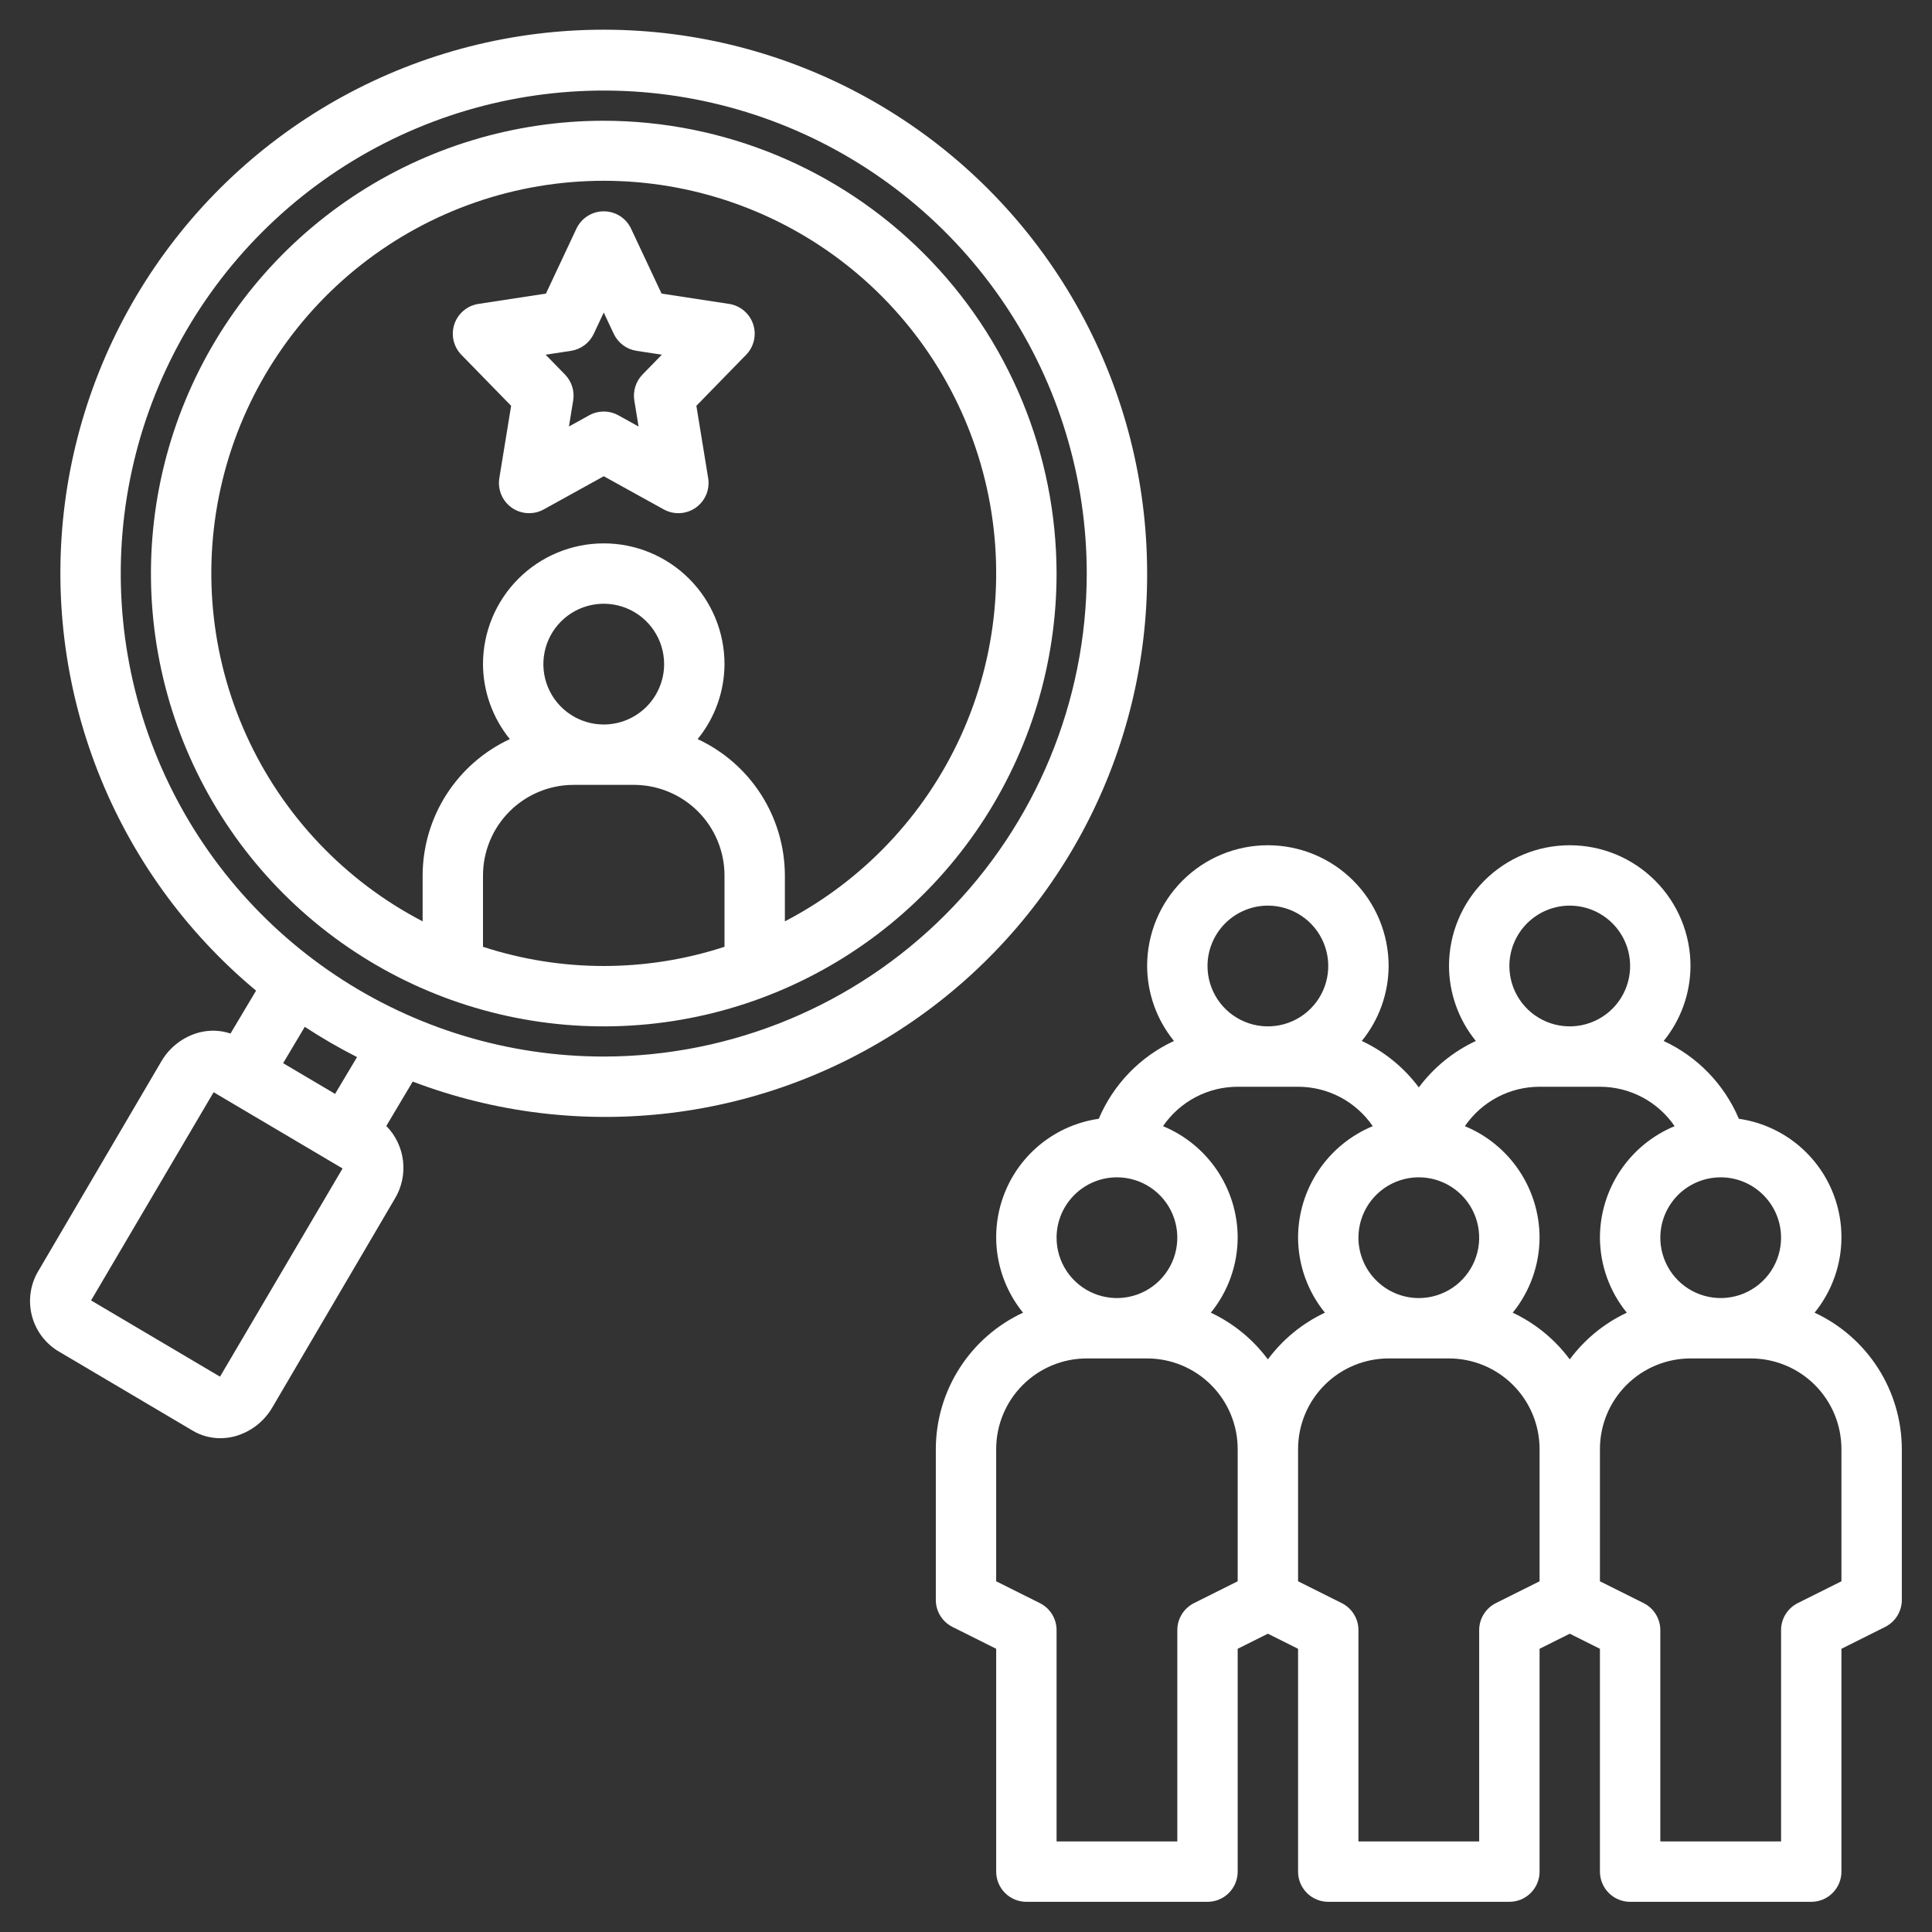
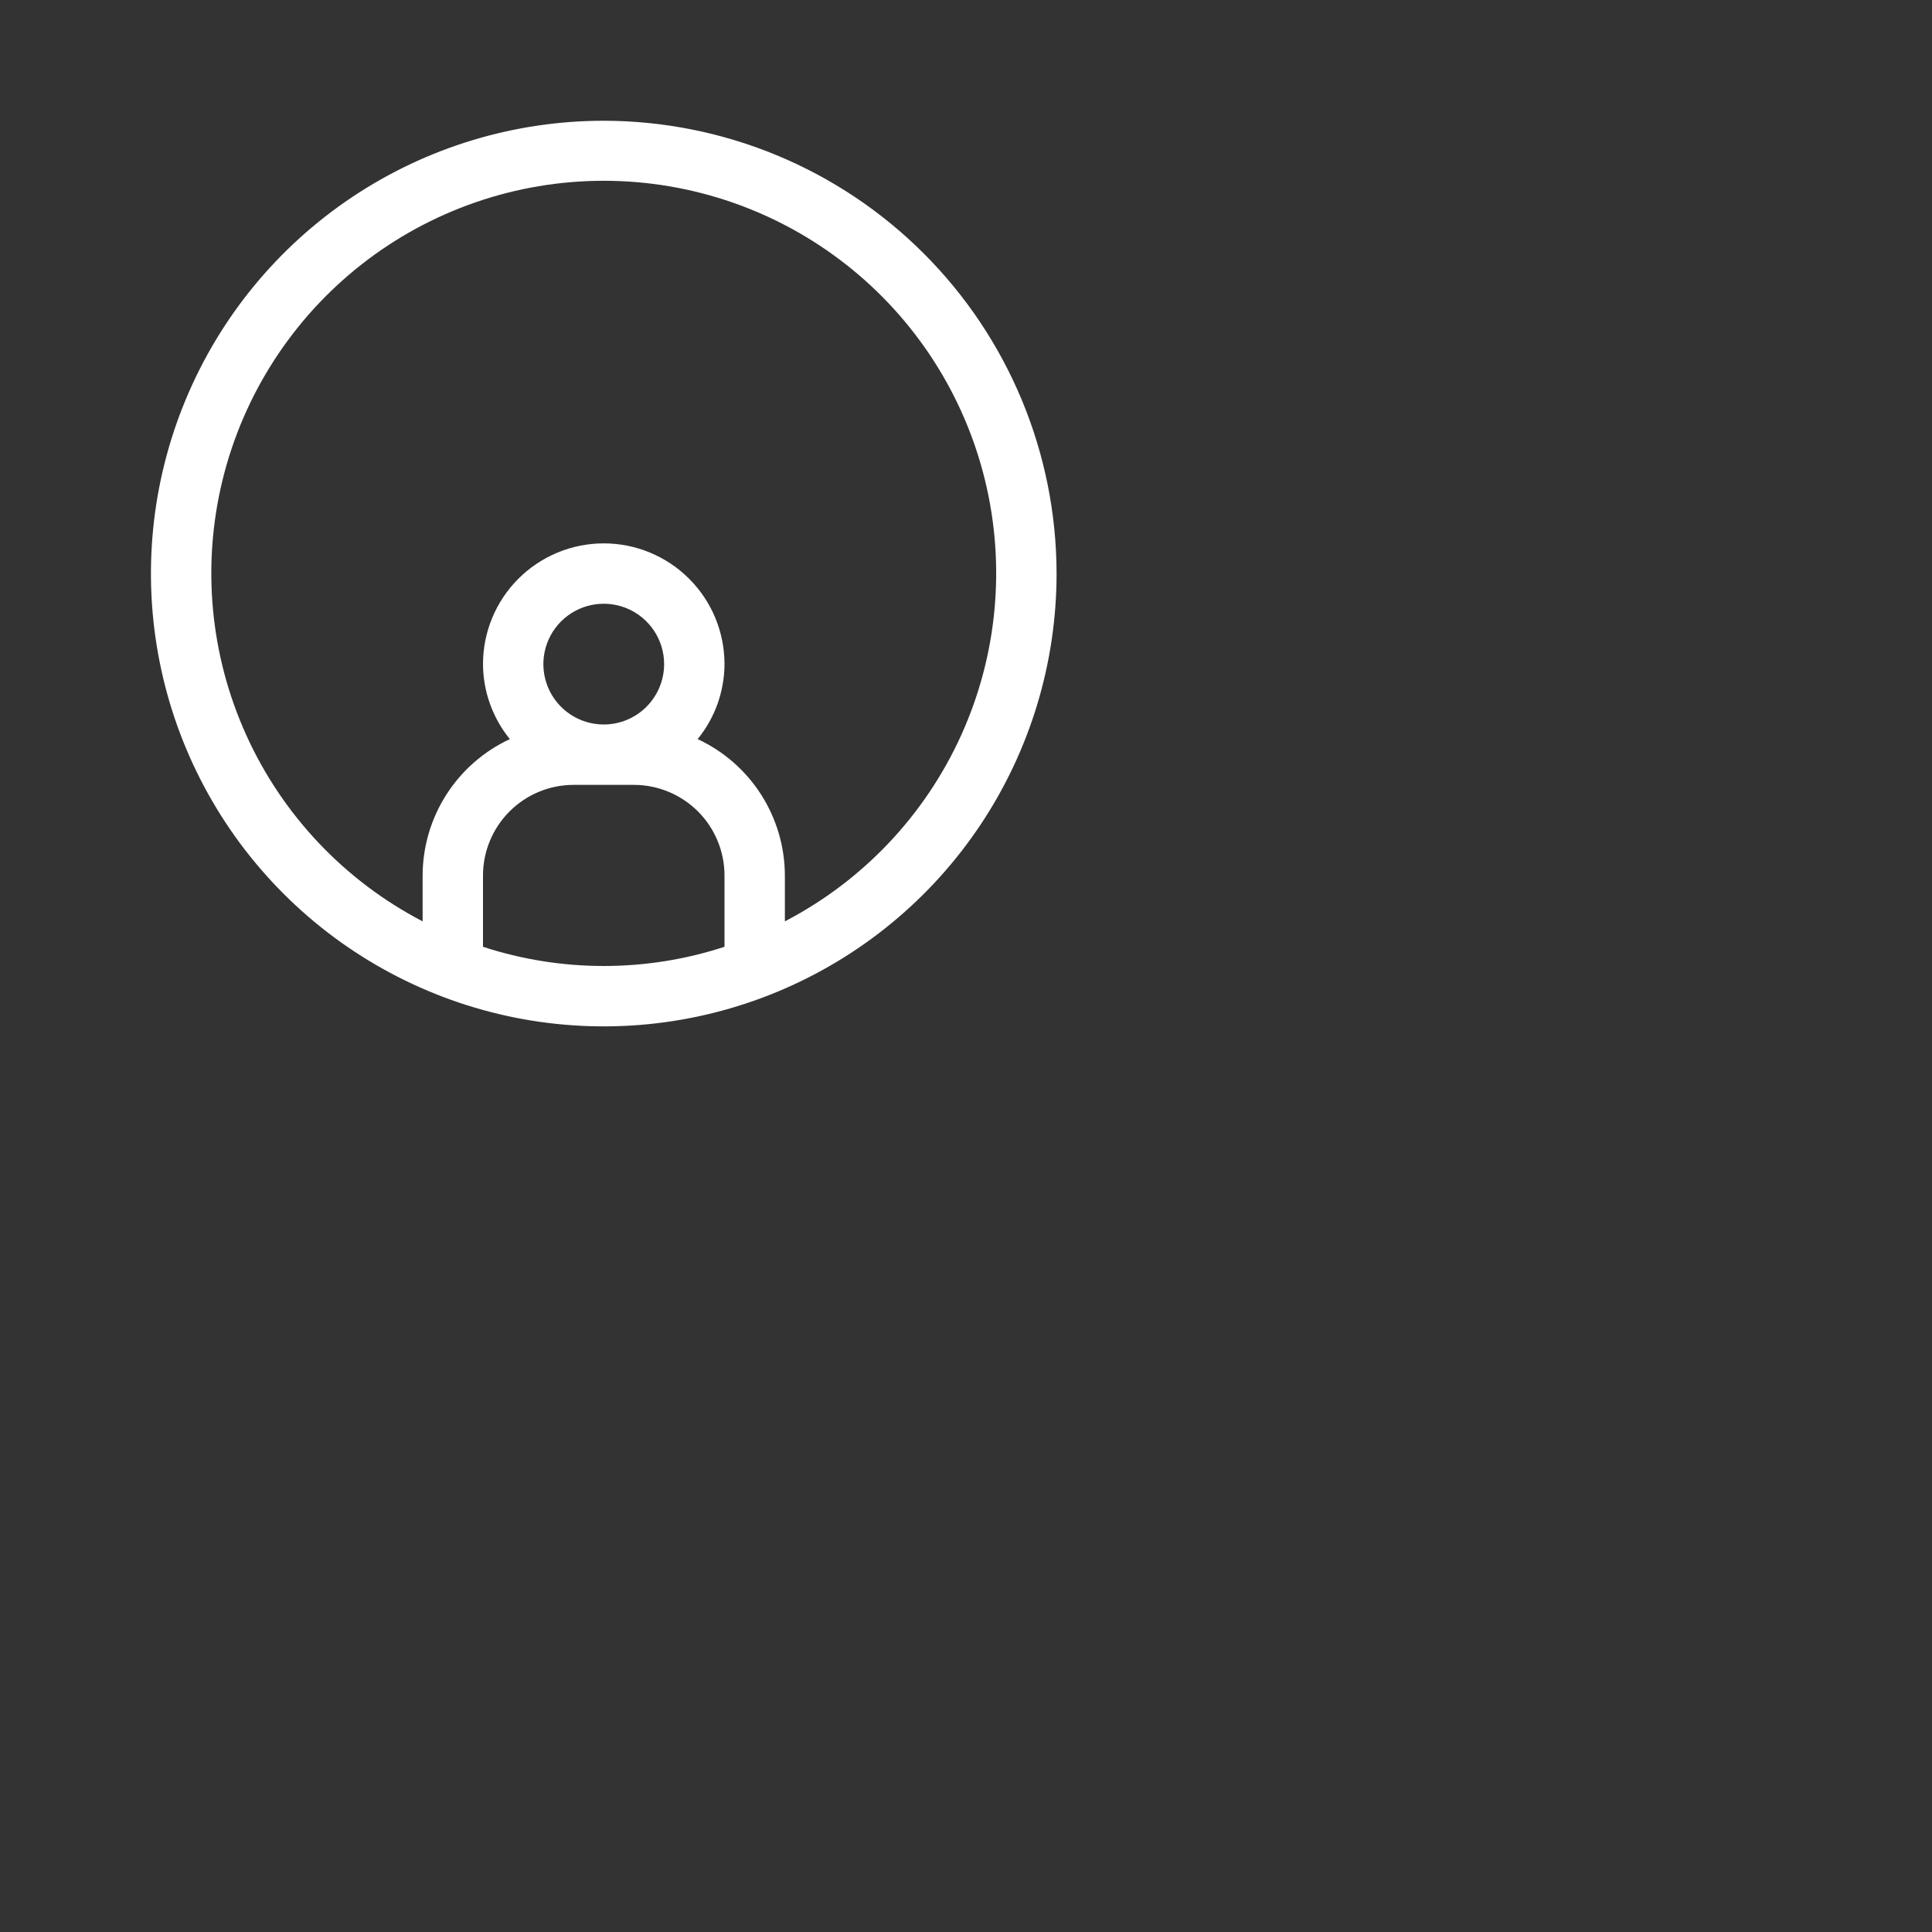
<svg xmlns="http://www.w3.org/2000/svg" width="100" height="100" viewBox="0 0 100 100" fill="none">
  <rect x="0" y="0" width="100" height="100" fill="#333333" stroke="none" />
-   <path d="M93.923 67.944C94.614 67.094 95.068 66.076 95.238 64.994C95.407 63.911 95.287 62.803 94.888 61.783C94.49 60.762 93.827 59.866 92.969 59.185C92.111 58.504 91.087 58.063 90.003 57.908C89.25 56.129 87.863 54.693 86.111 53.881C87.004 52.784 87.494 51.414 87.5 50C87.5 48.342 86.841 46.753 85.669 45.581C84.497 44.408 82.908 43.75 81.25 43.75C79.592 43.75 78.003 44.408 76.831 45.581C75.659 46.753 75 48.342 75 50C75.006 51.414 75.496 52.784 76.389 53.88C75.222 54.425 74.208 55.251 73.438 56.284C72.667 55.251 71.653 54.425 70.486 53.88C71.379 52.784 71.869 51.414 71.875 50C71.875 48.342 71.216 46.753 70.044 45.581C68.872 44.408 67.283 43.75 65.625 43.75C63.967 43.75 62.378 44.408 61.206 45.581C60.033 46.753 59.375 48.342 59.375 50C59.381 51.414 59.871 52.784 60.764 53.88C59.012 54.693 57.625 56.129 56.872 57.908C55.788 58.063 54.764 58.504 53.906 59.185C53.048 59.866 52.385 60.762 51.987 61.783C51.588 62.803 51.468 63.911 51.637 64.994C51.807 66.076 52.261 67.094 52.952 67.944C51.607 68.569 50.468 69.565 49.668 70.815C48.868 72.064 48.441 73.516 48.438 75V82.812C48.437 83.103 48.518 83.387 48.671 83.634C48.823 83.881 49.042 84.08 49.301 84.21L51.562 85.341V96.875C51.562 97.08 51.603 97.283 51.681 97.473C51.76 97.663 51.875 97.835 52.02 97.98C52.165 98.125 52.337 98.24 52.527 98.319C52.717 98.397 52.92 98.438 53.125 98.438H62.5C62.705 98.438 62.908 98.397 63.098 98.319C63.288 98.24 63.46 98.125 63.605 97.98C63.75 97.835 63.865 97.663 63.944 97.473C64.022 97.283 64.063 97.08 64.062 96.875V85.341L65.625 84.56L67.188 85.341V96.875C67.187 97.08 67.228 97.283 67.306 97.473C67.385 97.663 67.5 97.835 67.645 97.98C67.79 98.125 67.962 98.24 68.152 98.319C68.342 98.397 68.545 98.438 68.75 98.438H78.125C78.33 98.438 78.533 98.397 78.723 98.319C78.913 98.24 79.085 98.125 79.23 97.98C79.375 97.835 79.49 97.663 79.569 97.473C79.647 97.283 79.688 97.08 79.688 96.875V85.341L81.25 84.56L82.812 85.341V96.875C82.812 97.08 82.853 97.283 82.931 97.473C83.01 97.663 83.125 97.835 83.27 97.98C83.415 98.125 83.587 98.24 83.777 98.319C83.967 98.397 84.17 98.438 84.375 98.438H93.75C93.955 98.438 94.158 98.397 94.348 98.319C94.538 98.24 94.71 98.125 94.855 97.98C95 97.835 95.115 97.663 95.194 97.473C95.272 97.283 95.313 97.08 95.312 96.875V85.341L97.574 84.21C97.833 84.08 98.052 83.881 98.204 83.634C98.357 83.387 98.438 83.103 98.438 82.812V75C98.433 73.516 98.007 72.064 97.207 70.815C96.407 69.565 95.268 68.569 93.923 67.944ZM92.188 64.062C92.188 64.681 92.004 65.285 91.661 65.799C91.317 66.313 90.829 66.713 90.258 66.95C89.687 67.186 89.059 67.248 88.453 67.127C87.847 67.007 87.29 66.709 86.853 66.272C86.416 65.835 86.118 65.278 85.998 64.672C85.877 64.066 85.939 63.438 86.175 62.867C86.412 62.296 86.812 61.807 87.326 61.464C87.84 61.121 88.444 60.938 89.062 60.938C89.891 60.938 90.685 61.268 91.271 61.854C91.857 62.44 92.187 63.234 92.188 64.062ZM81.25 46.875C81.868 46.875 82.472 47.058 82.986 47.402C83.5 47.745 83.901 48.233 84.137 48.804C84.374 49.375 84.436 50.004 84.315 50.61C84.194 51.216 83.897 51.773 83.46 52.21C83.023 52.647 82.466 52.944 81.86 53.065C81.254 53.185 80.625 53.124 80.054 52.887C79.483 52.651 78.995 52.25 78.652 51.736C78.308 51.222 78.125 50.618 78.125 50C78.126 49.172 78.456 48.377 79.041 47.791C79.627 47.206 80.421 46.876 81.25 46.875ZM79.688 56.25H82.812C83.574 56.25 84.324 56.436 84.998 56.791C85.671 57.147 86.248 57.661 86.678 58.29C85.535 58.763 84.558 59.563 83.87 60.59C83.182 61.618 82.814 62.826 82.812 64.062C82.819 65.477 83.309 66.847 84.202 67.944C83.034 68.494 82.02 69.324 81.25 70.361C80.48 69.324 79.466 68.494 78.298 67.944C79.191 66.847 79.681 65.477 79.688 64.062C79.686 62.826 79.318 61.618 78.63 60.59C77.942 59.563 76.965 58.763 75.822 58.29C76.252 57.661 76.829 57.147 77.502 56.791C78.176 56.436 78.926 56.25 79.688 56.25ZM70.312 64.062C70.312 63.444 70.496 62.84 70.839 62.326C71.183 61.812 71.671 61.412 72.242 61.175C72.813 60.939 73.441 60.877 74.047 60.998C74.653 61.118 75.21 61.416 75.647 61.853C76.084 62.29 76.382 62.847 76.502 63.453C76.623 64.059 76.561 64.687 76.325 65.258C76.088 65.829 75.688 66.317 75.174 66.661C74.66 67.004 74.056 67.188 73.438 67.188C72.609 67.187 71.815 66.857 71.229 66.271C70.643 65.685 70.313 64.891 70.312 64.062ZM65.625 46.875C66.243 46.875 66.847 47.058 67.361 47.402C67.875 47.745 68.276 48.233 68.512 48.804C68.749 49.375 68.811 50.004 68.69 50.61C68.569 51.216 68.272 51.773 67.835 52.21C67.398 52.647 66.841 52.944 66.235 53.065C65.629 53.185 65 53.124 64.429 52.887C63.858 52.651 63.37 52.25 63.027 51.736C62.683 51.222 62.5 50.618 62.5 50C62.501 49.172 62.831 48.377 63.416 47.791C64.002 47.206 64.796 46.876 65.625 46.875ZM64.062 56.25H67.188C67.949 56.25 68.699 56.436 69.373 56.791C70.046 57.147 70.623 57.661 71.053 58.29C69.91 58.763 68.933 59.563 68.245 60.59C67.557 61.618 67.189 62.826 67.188 64.062C67.194 65.477 67.684 66.847 68.577 67.944C67.409 68.494 66.395 69.324 65.625 70.361C64.855 69.324 63.841 68.494 62.673 67.944C63.566 66.847 64.056 65.477 64.062 64.062C64.061 62.826 63.693 61.618 63.005 60.59C62.317 59.563 61.34 58.763 60.197 58.29C60.627 57.661 61.204 57.147 61.877 56.791C62.551 56.436 63.301 56.25 64.062 56.25ZM57.812 60.938C58.431 60.938 59.035 61.121 59.549 61.464C60.063 61.807 60.463 62.296 60.7 62.867C60.936 63.438 60.998 64.066 60.877 64.672C60.757 65.278 60.459 65.835 60.022 66.272C59.585 66.709 59.028 67.007 58.422 67.127C57.816 67.248 57.188 67.186 56.617 66.95C56.046 66.713 55.557 66.313 55.214 65.799C54.871 65.285 54.688 64.681 54.688 64.062C54.688 63.234 55.018 62.44 55.604 61.854C56.19 61.268 56.984 60.938 57.812 60.938ZM61.801 82.977C61.542 83.107 61.323 83.307 61.171 83.553C61.018 83.8 60.937 84.085 60.938 84.375V95.312H54.688V84.375C54.688 84.085 54.607 83.8 54.454 83.553C54.302 83.307 54.083 83.107 53.824 82.977L51.562 81.847V75C51.564 73.757 52.058 72.566 52.937 71.687C53.816 70.808 55.007 70.314 56.25 70.312H59.375C60.618 70.314 61.809 70.808 62.688 71.687C63.567 72.566 64.061 73.757 64.062 75V81.847L61.801 82.977ZM77.426 82.977C77.167 83.107 76.948 83.307 76.796 83.553C76.643 83.8 76.562 84.085 76.562 84.375V95.312H70.312V84.375C70.313 84.085 70.232 83.8 70.079 83.553C69.927 83.307 69.708 83.107 69.449 82.977L67.188 81.847V75C67.189 73.757 67.683 72.566 68.562 71.687C69.441 70.808 70.632 70.314 71.875 70.312H75C76.243 70.314 77.434 70.808 78.313 71.687C79.192 72.566 79.686 73.757 79.688 75V81.847L77.426 82.977ZM95.312 81.847L93.051 82.977C92.792 83.107 92.573 83.307 92.421 83.553C92.268 83.8 92.187 84.085 92.188 84.375V95.312H85.938V84.375C85.938 84.085 85.857 83.8 85.704 83.553C85.552 83.307 85.333 83.107 85.074 82.977L82.812 81.847V75C82.814 73.757 83.308 72.566 84.187 71.687C85.066 70.808 86.257 70.314 87.5 70.312H90.625C91.868 70.314 93.059 70.808 93.938 71.687C94.817 72.566 95.311 73.757 95.312 75V81.847Z" fill="white" />
-   <path d="M31.25 6.25C26.614 6.25 22.083 7.625 18.229 10.2C14.375 12.775 11.37 16.436 9.597 20.718C7.823 25.001 7.359 29.713 8.263 34.26C9.167 38.806 11.399 42.983 14.677 46.26C17.955 49.538 22.131 51.77 26.678 52.675C31.224 53.579 35.937 53.115 40.219 51.341C44.502 49.567 48.162 46.563 50.738 42.709C53.313 38.854 54.688 34.323 54.688 29.688C54.681 23.474 52.209 17.516 47.815 13.122C43.421 8.728 37.464 6.257 31.25 6.25ZM25 49.006V45.312C25.001 44.07 25.496 42.878 26.374 41.999C27.253 41.121 28.445 40.626 29.688 40.625H32.812C34.055 40.626 35.247 41.121 36.126 41.999C37.004 42.878 37.499 44.07 37.5 45.312V49.006C33.439 50.331 29.061 50.331 25 49.006ZM31.25 37.5C30.632 37.5 30.028 37.317 29.514 36.973C29 36.63 28.599 36.142 28.363 35.571C28.126 35 28.064 34.371 28.185 33.765C28.306 33.159 28.603 32.602 29.04 32.165C29.477 31.728 30.034 31.431 30.64 31.31C31.247 31.189 31.875 31.251 32.446 31.488C33.017 31.724 33.505 32.125 33.848 32.639C34.192 33.153 34.375 33.757 34.375 34.375C34.374 35.203 34.044 35.998 33.459 36.584C32.873 37.169 32.078 37.499 31.25 37.5ZM40.625 47.689V45.312C40.621 43.829 40.194 42.377 39.395 41.127C38.595 39.877 37.456 38.882 36.11 38.256C37.004 37.159 37.494 35.789 37.5 34.375C37.5 32.717 36.842 31.128 35.669 29.956C34.497 28.784 32.908 28.125 31.25 28.125C29.592 28.125 28.003 28.784 26.831 29.956C25.659 31.128 25 32.717 25 34.375C25.006 35.789 25.497 37.159 26.39 38.256C25.044 38.882 23.905 39.877 23.105 41.127C22.306 42.377 21.879 43.829 21.875 45.312V47.689C17.841 45.59 14.627 42.198 12.75 38.056C10.872 33.914 10.439 29.261 11.519 24.844C12.6 20.426 15.131 16.499 18.709 13.691C22.286 10.883 26.702 9.357 31.25 9.357C35.798 9.357 40.214 10.883 43.791 13.691C47.369 16.499 49.901 20.426 50.981 24.844C52.061 29.261 51.628 33.914 49.75 38.056C47.873 42.198 44.66 45.59 40.625 47.689Z" fill="white" />
-   <path d="M37.736 15.73L34.242 15.196L32.664 11.836C32.538 11.568 32.338 11.34 32.088 11.181C31.837 11.022 31.547 10.938 31.25 10.938C30.953 10.938 30.663 11.022 30.412 11.181C30.162 11.34 29.962 11.568 29.835 11.836L28.258 15.196L24.763 15.73C24.48 15.774 24.213 15.895 23.994 16.079C23.774 16.264 23.609 16.506 23.518 16.779C23.427 17.051 23.413 17.343 23.477 17.623C23.541 17.903 23.681 18.16 23.881 18.365L26.456 21.005L25.845 24.749C25.798 25.038 25.834 25.335 25.947 25.606C26.061 25.876 26.249 26.109 26.488 26.278C26.728 26.447 27.011 26.544 27.304 26.56C27.597 26.576 27.888 26.509 28.145 26.367L31.25 24.65L34.355 26.367C34.612 26.509 34.903 26.576 35.196 26.56C35.489 26.544 35.771 26.447 36.011 26.278C36.251 26.109 36.439 25.876 36.553 25.606C36.666 25.335 36.702 25.038 36.655 24.749L36.044 21.004L38.618 18.365C38.819 18.16 38.959 17.903 39.023 17.623C39.087 17.343 39.073 17.051 38.982 16.779C38.891 16.506 38.726 16.264 38.506 16.079C38.287 15.894 38.02 15.774 37.736 15.73ZM33.256 19.386C33.086 19.561 32.958 19.774 32.885 20.007C32.811 20.24 32.793 20.487 32.832 20.728L33.052 22.076L32.007 21.497C31.775 21.369 31.515 21.302 31.25 21.302C30.985 21.302 30.725 21.369 30.493 21.497L29.448 22.076L29.668 20.728C29.707 20.487 29.689 20.24 29.615 20.007C29.541 19.774 29.414 19.561 29.243 19.386L28.242 18.359L29.555 18.159C29.808 18.12 30.048 18.019 30.254 17.866C30.459 17.712 30.624 17.511 30.733 17.278L31.25 16.177L31.767 17.278C31.876 17.51 32.041 17.712 32.246 17.866C32.451 18.019 32.692 18.12 32.945 18.159L34.257 18.359L33.256 19.386Z" fill="white" />
-   <path d="M59.375 29.687C59.379 24.953 58.188 20.294 55.912 16.142C53.636 11.99 50.349 8.48 46.355 5.938C42.361 3.395 37.79 1.901 33.065 1.596C28.341 1.29 23.615 2.182 19.327 4.189C15.039 6.197 11.327 9.254 8.535 13.078C5.743 16.902 3.962 21.368 3.356 26.064C2.751 30.76 3.34 35.532 5.07 39.94C6.8 44.347 9.615 48.246 13.254 51.276L11.931 53.495C11.405 53.32 10.84 53.302 10.304 53.442C9.479 53.664 8.776 54.204 8.347 54.943L2.019 65.727C1.593 66.406 1.453 67.225 1.628 68.007C1.804 68.789 2.281 69.469 2.956 69.901L9.979 74.054C10.41 74.308 10.901 74.442 11.402 74.441C11.651 74.441 11.899 74.409 12.14 74.347C12.964 74.124 13.668 73.585 14.096 72.847L20.426 62.062C20.786 61.474 20.94 60.782 20.862 60.096C20.784 59.411 20.479 58.771 19.995 58.279L21.362 55.983C25.615 57.599 30.196 58.156 34.712 57.607C39.228 57.058 43.542 55.419 47.283 52.831C51.024 50.243 54.08 46.784 56.186 42.752C58.293 38.72 59.387 34.236 59.375 29.687ZM17.731 60.48L11.388 71.256L4.714 67.31L11.057 56.533L17.731 60.48ZM17.344 56.62L14.655 55.03L15.776 53.148C16.648 53.72 17.55 54.243 18.48 54.714L17.344 56.62ZM31.25 54.687C26.306 54.687 21.472 53.221 17.361 50.474C13.25 47.727 10.045 43.823 8.153 39.254C6.261 34.686 5.766 29.66 6.73 24.81C7.695 19.961 10.076 15.506 13.572 12.01C17.069 8.513 21.523 6.132 26.373 5.168C31.222 4.203 36.249 4.698 40.817 6.59C45.385 8.483 49.29 11.687 52.037 15.798C54.784 19.909 56.25 24.743 56.25 29.687C56.242 36.315 53.606 42.67 48.919 47.357C44.233 52.043 37.878 54.68 31.25 54.687Z" fill="white" />
+   <path d="M31.25 6.25C26.614 6.25 22.083 7.625 18.229 10.2C14.375 12.775 11.37 16.436 9.597 20.718C7.823 25.001 7.359 29.713 8.263 34.26C9.167 38.806 11.399 42.983 14.677 46.26C17.955 49.538 22.131 51.77 26.678 52.675C31.224 53.579 35.937 53.115 40.219 51.341C44.502 49.567 48.162 46.563 50.738 42.709C53.313 38.854 54.688 34.323 54.688 29.688C54.681 23.474 52.209 17.516 47.815 13.122C43.421 8.728 37.464 6.257 31.25 6.25ZM25 49.006V45.312C25.001 44.07 25.496 42.878 26.374 41.999C27.253 41.121 28.445 40.626 29.688 40.625H32.812C34.055 40.626 35.247 41.121 36.126 41.999C37.004 42.878 37.499 44.07 37.5 45.312V49.006C33.439 50.331 29.061 50.331 25 49.006ZM31.25 37.5C30.632 37.5 30.028 37.317 29.514 36.973C29 36.63 28.599 36.142 28.363 35.571C28.126 35 28.064 34.371 28.185 33.765C28.306 33.159 28.603 32.602 29.04 32.165C29.477 31.728 30.034 31.431 30.64 31.31C31.247 31.189 31.875 31.251 32.446 31.488C33.017 31.724 33.505 32.125 33.848 32.639C34.192 33.153 34.375 33.757 34.375 34.375C34.374 35.203 34.044 35.998 33.459 36.584C32.873 37.169 32.078 37.499 31.25 37.5ZM40.625 47.689V45.312C40.621 43.829 40.194 42.377 39.395 41.127C38.595 39.877 37.456 38.882 36.11 38.256C37.004 37.159 37.494 35.789 37.5 34.375C37.5 32.717 36.842 31.128 35.669 29.956C34.497 28.784 32.908 28.125 31.25 28.125C29.592 28.125 28.003 28.784 26.831 29.956C25.659 31.128 25 32.717 25 34.375C25.006 35.789 25.497 37.159 26.39 38.256C25.044 38.882 23.905 39.877 23.105 41.127C22.306 42.377 21.879 43.829 21.875 45.312V47.689C17.841 45.59 14.627 42.198 12.75 38.056C10.872 33.914 10.439 29.261 11.519 24.844C12.6 20.426 15.131 16.499 18.709 13.691C22.286 10.883 26.702 9.357 31.25 9.357C35.798 9.357 40.214 10.883 43.791 13.691C47.369 16.499 49.901 20.426 50.981 24.844C52.061 29.261 51.628 33.914 49.75 38.056C47.873 42.198 44.66 45.59 40.625 47.689" fill="white" />
</svg>